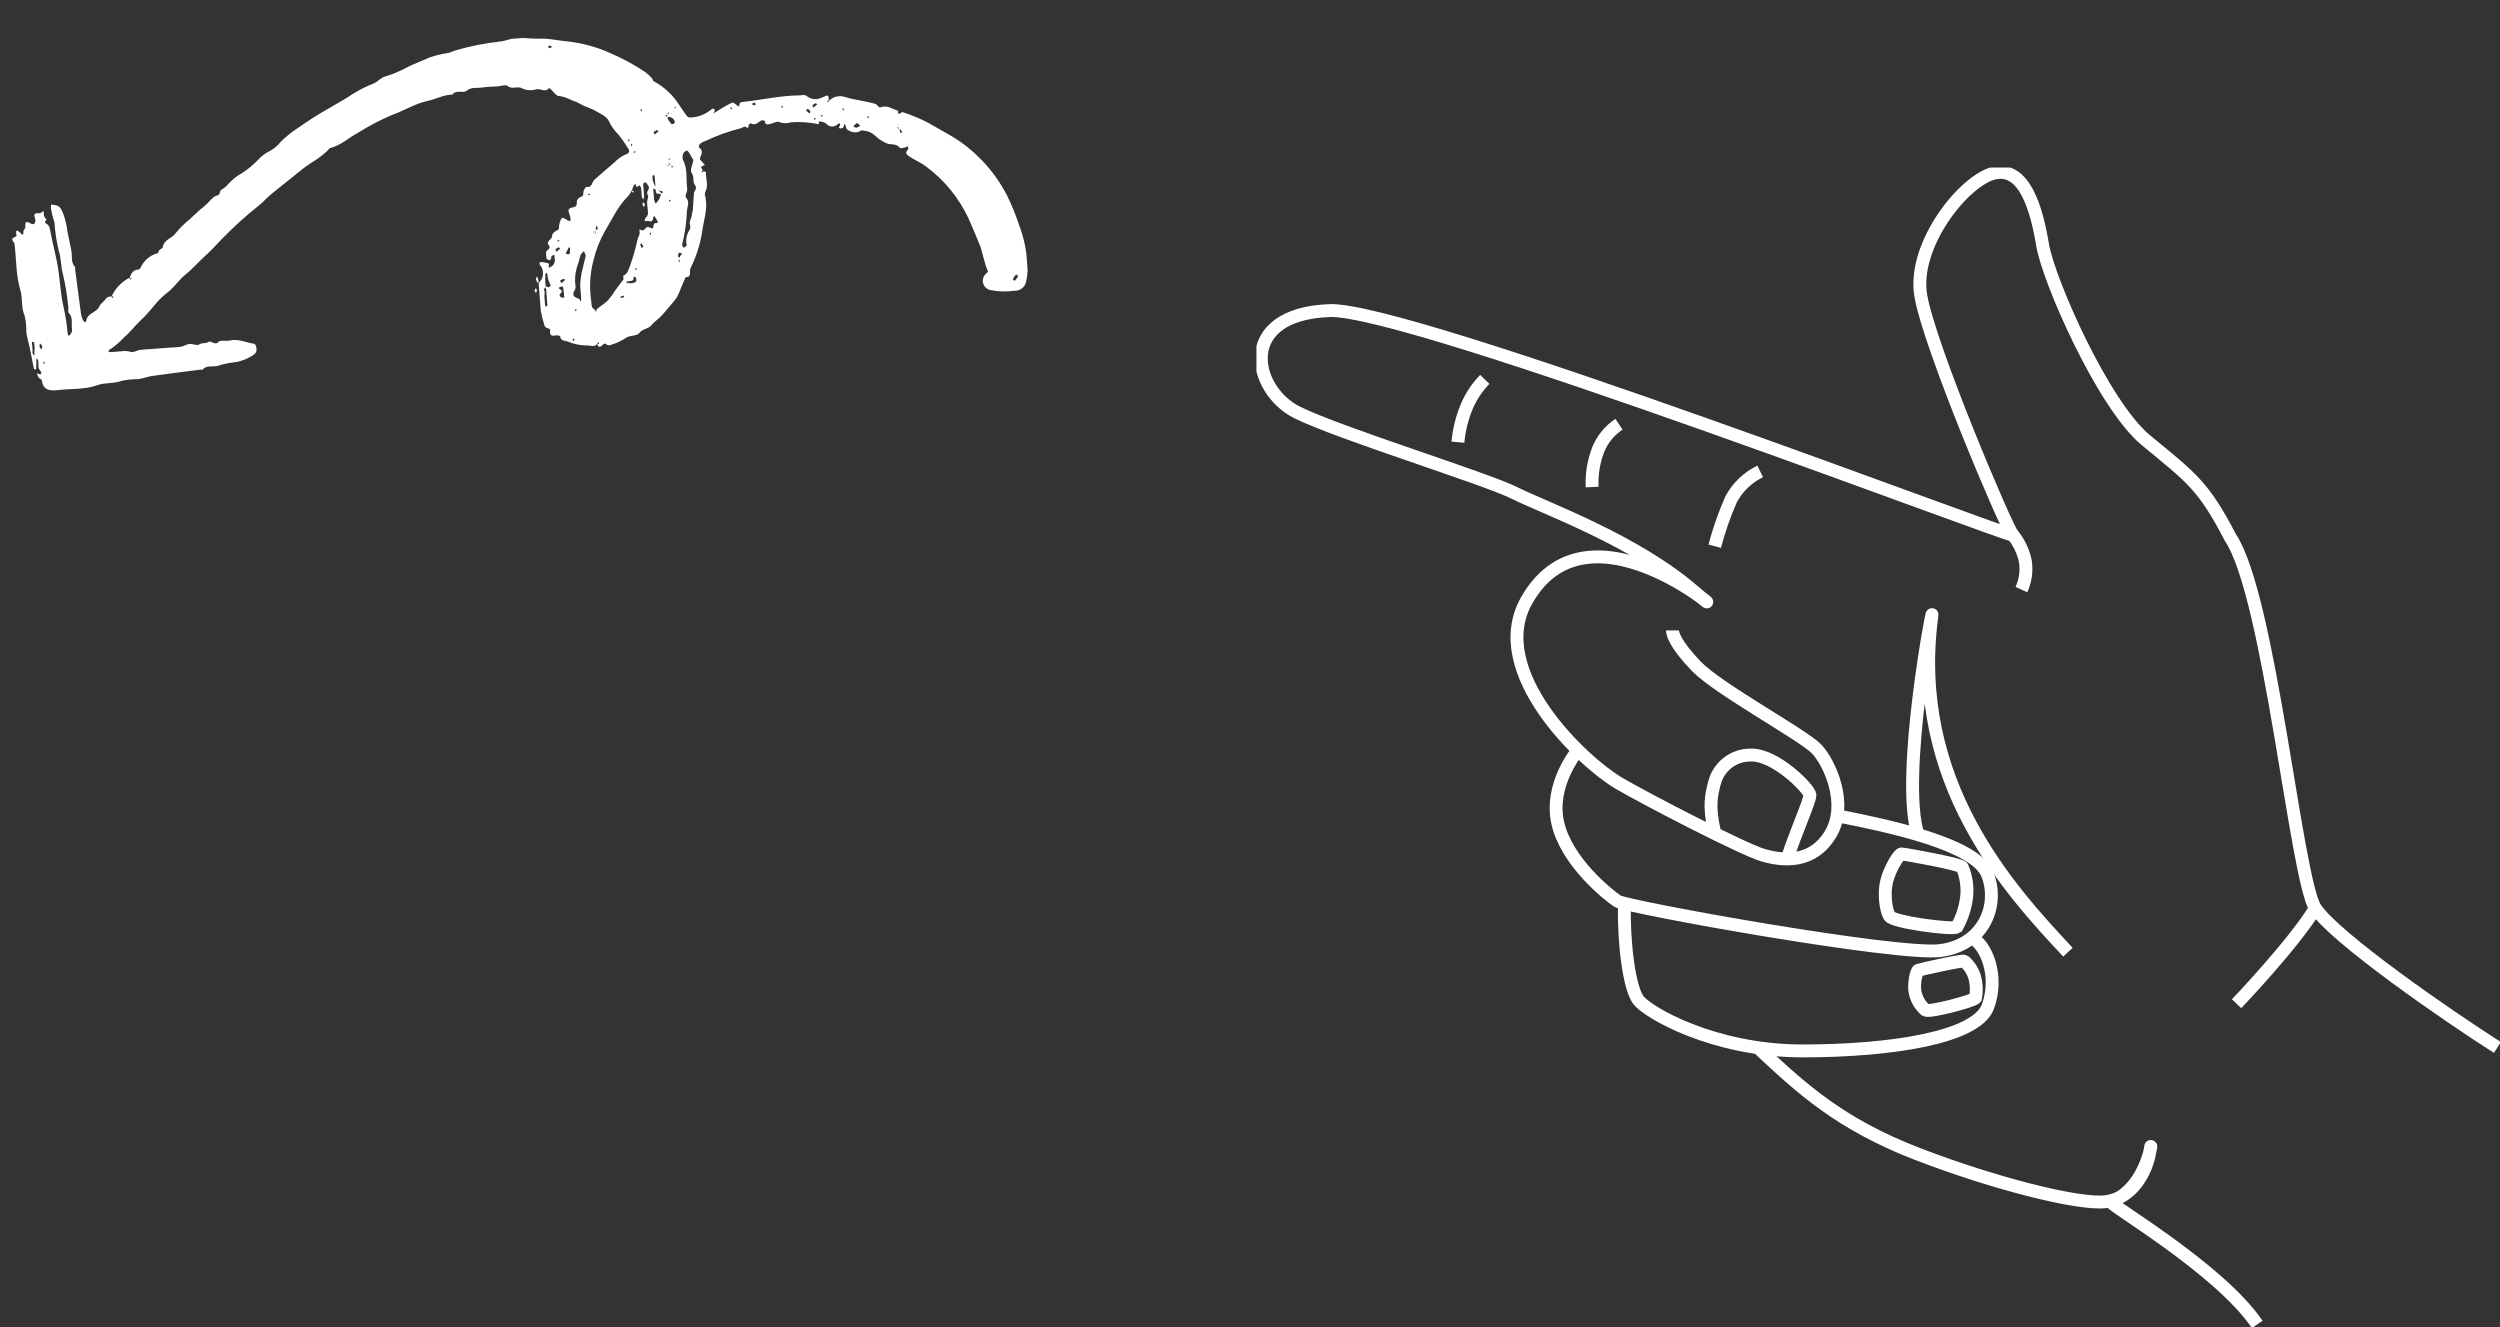
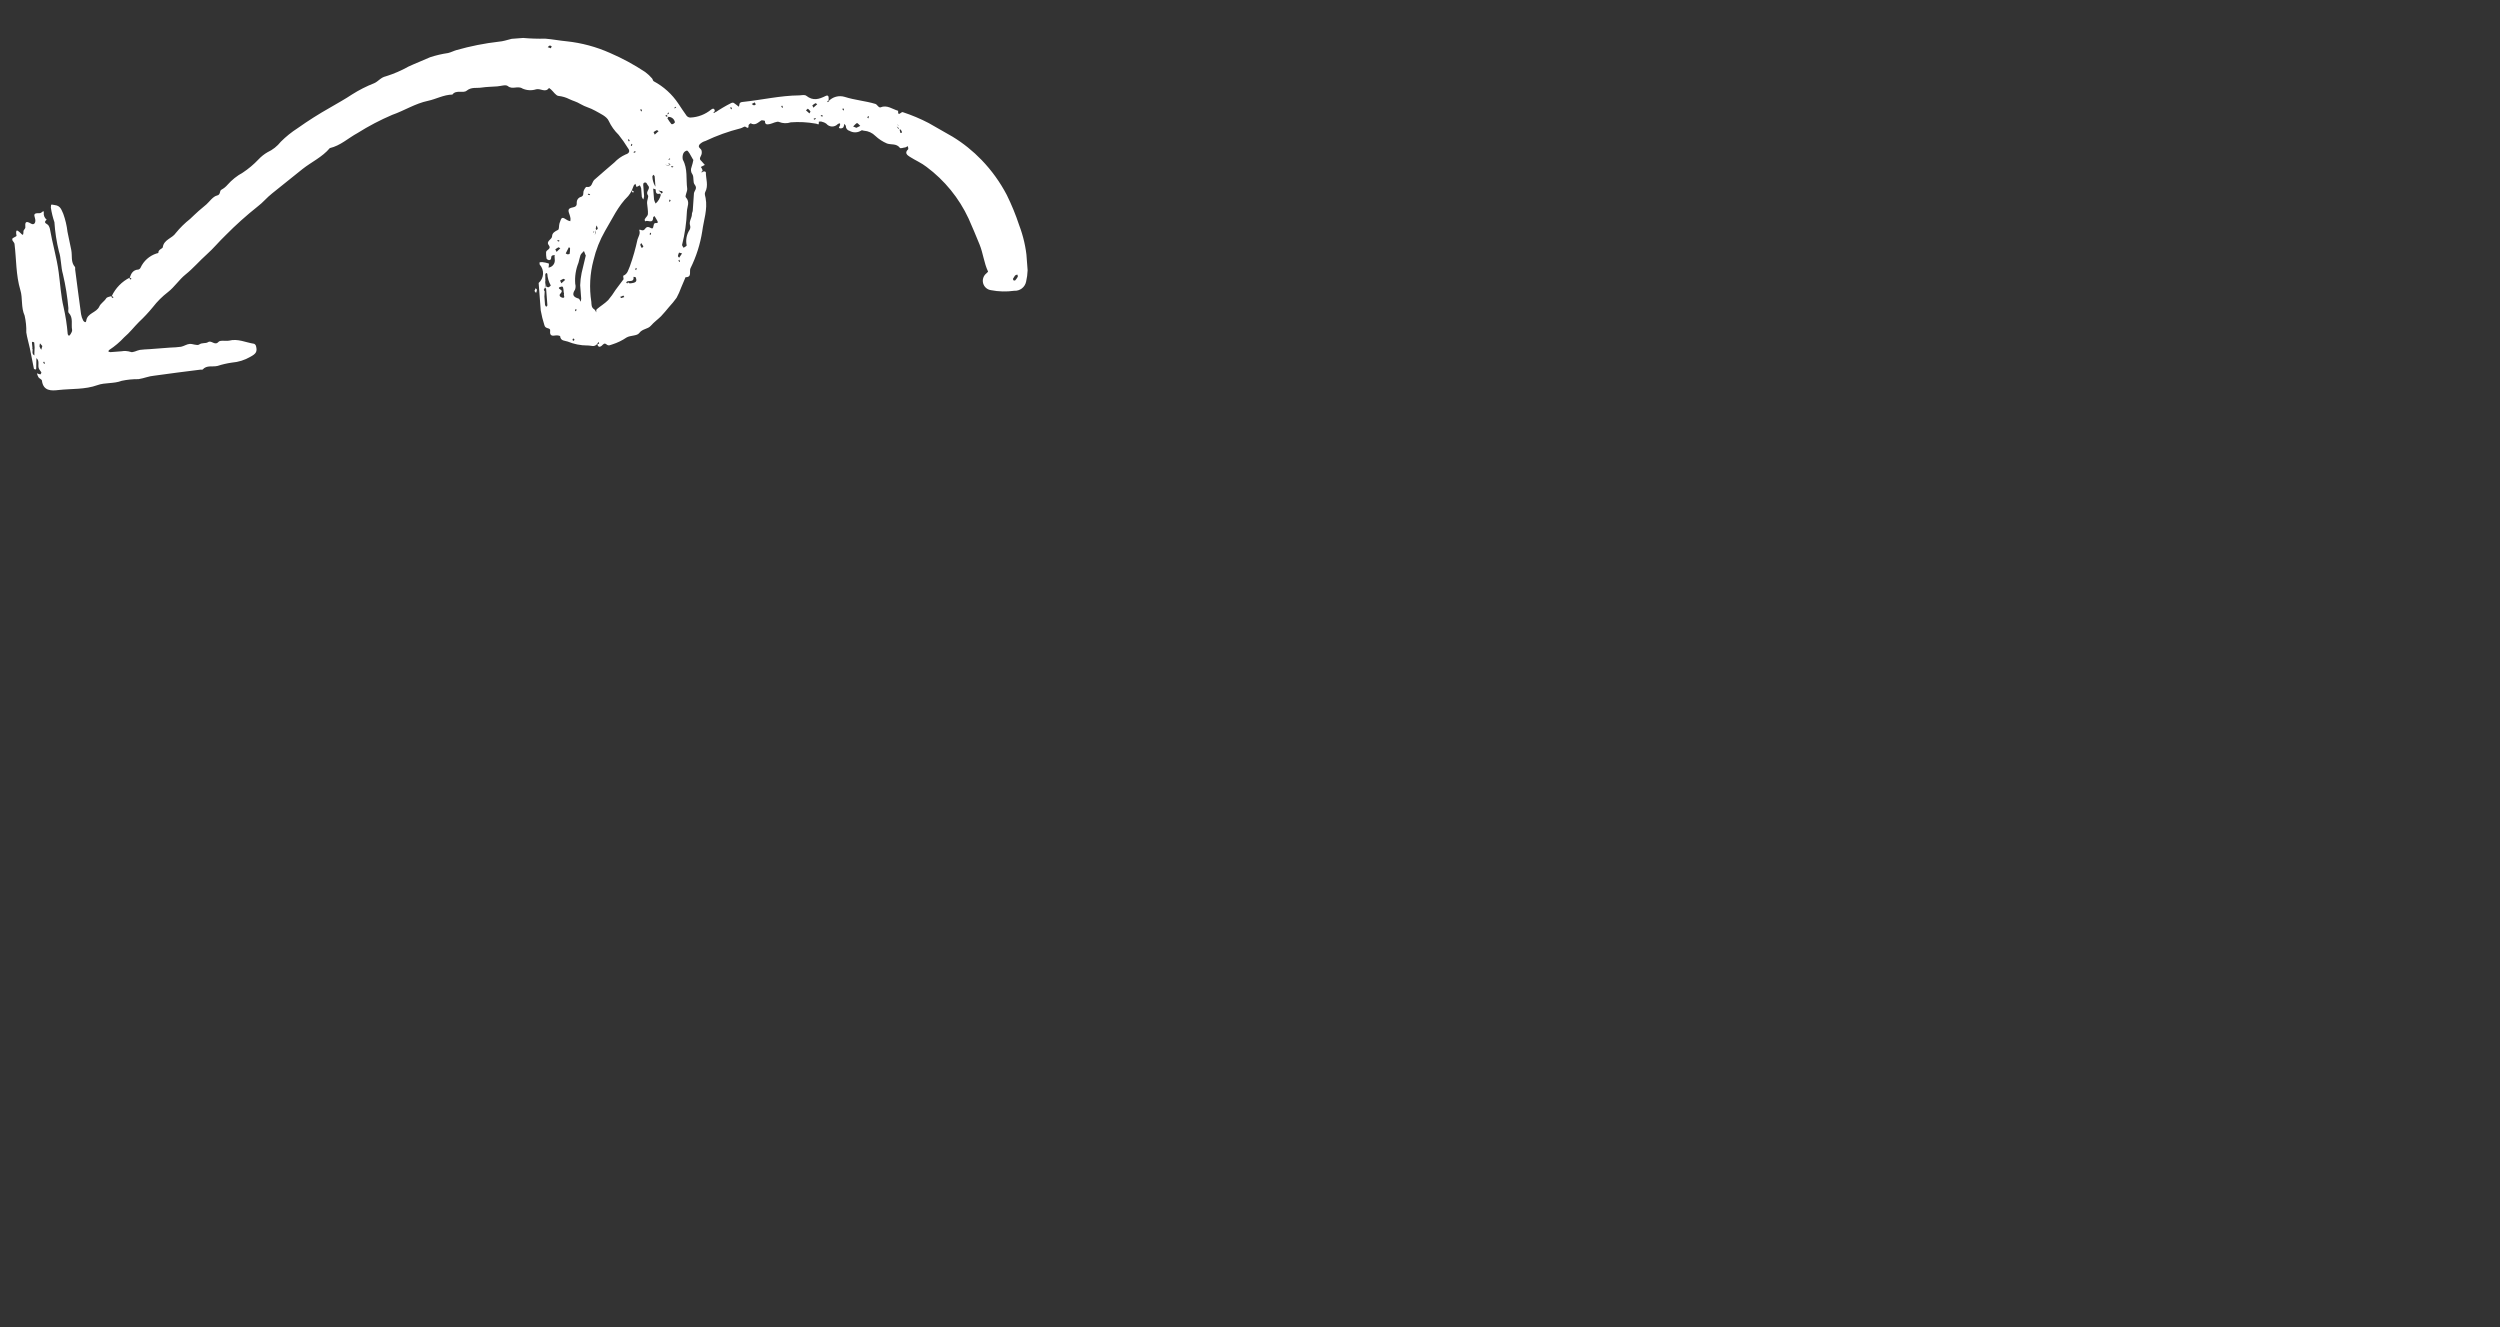
<svg xmlns="http://www.w3.org/2000/svg" width="388" height="206" viewBox="0 0 388 206" fill="none">
  <rect x="0" y="0" width="388" height="206" fill="#333333" stroke="none" />
  <g clip-path="url(#clip0_668_1838)">
    <path d="M128.587 15.711C128.9 15.373 129.303 15.13 129.748 15.011C130.193 14.892 130.663 14.901 131.103 15.038C132.676 15.54 134.31 15.657 135.87 16.13C136.044 16.176 136.162 16.408 136.322 16.536C136.482 16.665 136.565 16.698 136.643 16.662C137.683 16.232 138.489 16.943 139.391 17.195C139.327 18.203 139.862 17.32 140.099 17.402C141.49 17.858 142.841 18.425 144.139 19.101C145.386 19.798 146.612 20.497 147.841 21.216C149.492 22.224 151.006 23.44 152.348 24.834C153.9 26.446 155.214 28.271 156.251 30.253C157 31.769 157.642 33.336 158.172 34.941C158.815 36.628 159.22 38.396 159.374 40.195C159.565 41.365 159.523 42.561 159.251 43.715C159.166 44.132 158.933 44.505 158.596 44.764C158.258 45.024 157.838 45.153 157.413 45.128C156.207 45.298 154.981 45.266 153.785 45.033C153.502 44.991 153.237 44.867 153.023 44.677C152.809 44.486 152.656 44.237 152.581 43.961C152.507 43.684 152.515 43.391 152.605 43.119C152.694 42.847 152.861 42.607 153.086 42.429C153.178 42.322 153.368 42.187 153.344 42.138C152.711 40.803 152.588 39.318 152.021 37.927C151.454 36.536 150.914 35.243 150.321 33.914C148.847 30.746 146.607 27.994 143.805 25.905C143.015 25.284 142.062 24.885 141.208 24.338C140.797 24.078 140.341 23.742 140.939 23.175C141.015 23.109 140.915 22.856 140.902 22.686C140.78 22.762 140.65 22.826 140.515 22.876C140.216 22.899 139.75 23.095 139.658 22.942C139.122 22.23 138.311 22.503 137.661 22.271C136.995 21.988 136.384 21.59 135.857 21.095C135.385 20.62 134.758 20.333 134.09 20.287C133.911 20.3 133.825 20.096 133.542 20.328C133.281 20.471 132.988 20.544 132.691 20.54C132.394 20.536 132.103 20.456 131.845 20.307C131.681 20.269 131.535 20.176 131.432 20.044C131.329 19.911 131.274 19.746 131.278 19.578C131.269 19.448 131.109 19.33 131.03 19.216C131.018 19.391 130.977 19.564 130.909 19.726C130.73 20.021 130.133 19.946 130.211 19.779C130.432 19.392 130.546 18.912 130.002 19.274C129.887 19.393 129.749 19.488 129.595 19.549C129.442 19.612 129.277 19.64 129.111 19.634C128.946 19.628 128.784 19.586 128.636 19.513C128.487 19.439 128.356 19.335 128.252 19.207C128.017 19.037 127.748 18.921 127.463 18.865C127.333 18.845 127.2 18.855 127.075 18.895C127.126 19.573 126.938 19.206 126.544 19.176C125.285 18.955 124.004 18.891 122.729 18.985C122.139 19.184 121.497 19.165 120.92 18.932C120.586 18.767 119.934 19.158 119.48 19.252C119.026 19.347 118.706 19.361 118.72 18.759C118.72 18.759 118.257 18.603 118.124 18.704C117.618 19.043 117.185 19.537 116.492 19.129C116.492 19.129 116.176 19.333 116.175 19.444C116.213 19.942 116.039 19.905 115.67 19.663C115.533 19.583 115.193 19.86 114.927 19.92C113.054 20.391 111.233 21.047 109.49 21.878C109.144 21.97 108.829 22.154 108.578 22.409C108.222 22.877 108.755 23.017 108.868 23.32C108.912 23.463 108.927 23.613 108.912 23.762C108.898 23.912 108.854 24.056 108.783 24.189C108.616 24.492 108.522 24.71 108.843 24.976C109.037 25.174 109.22 25.38 109.392 25.596L108.764 25.915C108.94 26.124 109.047 26.382 109.071 26.654C109.08 26.763 109.075 26.703 109.181 26.645L108.999 26.499C108.943 26.572 108.892 26.65 108.847 26.731C108.847 26.731 108.923 26.805 109.072 26.664C109.222 26.522 109.541 26.628 109.55 26.748C109.536 27.752 109.997 28.8 109.443 29.825C109.32 30.055 109.44 30.437 109.513 30.742C109.838 32.502 109.213 34.175 108.991 35.876C108.68 37.885 108.06 39.833 107.154 41.653C106.948 42.099 107.44 43.035 106.396 43.024C106.166 43.563 105.944 44.061 105.716 44.63C105.52 45.177 105.283 45.709 105.005 46.219C104.641 46.724 104.245 47.207 103.821 47.663C103.415 48.135 103.032 48.635 102.595 49.08C102.157 49.524 101.482 50.007 101.012 50.554C100.542 51.102 99.703 51.005 99.203 51.695C98.877 52.151 97.845 52.029 97.249 52.375C96.57 52.836 95.827 53.197 95.044 53.446C94.681 53.543 94.475 53.74 94.122 53.446C93.768 53.151 93.603 53.485 93.358 53.684C93.112 53.883 92.784 53.919 92.701 53.363L92.707 53.443C92.808 53.415 92.903 53.371 92.988 53.311C92.988 53.311 92.977 53.162 92.901 53.087C92.817 53.165 92.749 53.259 92.701 53.363C92.225 53.951 91.716 53.589 91.166 53.62C90.118 53.619 89.08 53.412 88.111 53.011C87.699 52.861 86.993 52.945 86.935 52.177C86.93 52.117 86.501 52.02 86.284 52.056C85.68 52.163 85.287 52.132 85.386 51.332C85.444 50.776 84.639 51.139 84.487 50.458C84.249 49.717 84.061 48.961 83.924 48.194C83.815 46.769 83.707 45.343 83.598 43.917C83.798 43.743 83.961 43.531 84.078 43.293C84.195 43.055 84.263 42.797 84.279 42.533C84.296 42.268 84.259 42.003 84.172 41.753C84.085 41.503 83.95 41.273 83.773 41.075C83.716 40.989 83.754 40.826 83.745 40.706C83.873 40.682 84.003 40.672 84.134 40.677C84.48 40.711 84.822 40.782 85.153 40.89C85.223 40.885 85.185 41.309 85.132 41.533C85.28 41.513 85.423 41.464 85.552 41.388C85.681 41.312 85.793 41.212 85.883 41.092C85.973 40.972 86.038 40.836 86.075 40.691C86.112 40.545 86.119 40.395 86.097 40.246C86.081 40.161 86.074 40.074 86.077 39.987C86.066 39.848 86.057 39.718 86.097 39.585C85.927 39.597 85.708 39.614 85.616 39.731C85.525 39.849 85.562 40.077 85.494 40.232C85.46 40.279 85.414 40.317 85.362 40.342C85.31 40.367 85.252 40.378 85.194 40.375C85.051 40.336 84.842 40.232 84.823 40.113C84.764 39.804 84.74 39.49 84.752 39.175C84.719 38.747 85.657 38.685 85.168 38.051C84.678 37.416 85.673 37.18 85.684 36.668C85.695 36.155 86.118 35.912 86.611 35.674C86.805 35.579 86.722 35.014 86.835 34.654C87.177 33.625 87.187 33.625 88.103 34.197C88.232 34.263 88.371 34.306 88.514 34.326C88.535 34.209 88.546 34.091 88.548 33.972C88.53 33.791 88.493 33.612 88.437 33.439C88.112 32.592 88.123 32.35 88.883 32.192C89.476 32.066 89.53 31.862 89.512 31.352C89.522 31.201 89.57 31.055 89.652 30.928C89.733 30.801 89.845 30.697 89.978 30.624C90.42 30.5 90.539 30.351 90.543 29.879C90.52 29.58 90.896 28.99 91.018 29.011C91.922 29.162 91.836 28.297 92.229 27.916C93.273 27.014 94.296 26.093 95.352 25.211C95.838 24.696 96.42 24.28 97.064 23.987C97.898 23.743 97.668 23.219 97.437 22.956C97.005 22.247 96.528 21.567 96.008 20.919C95.373 20.304 94.856 19.579 94.482 18.778C94.176 18.059 93.14 17.627 92.354 17.175C91.567 16.724 90.825 16.59 90.131 16.171C89.438 15.752 88.94 15.67 88.377 15.392C87.848 15.122 87.274 14.952 86.684 14.889C86.27 14.85 85.901 14.226 85.504 13.876C85.409 13.794 85.309 13.718 85.206 13.648C84.654 14.442 83.915 13.685 83.216 13.859C82.521 14.081 81.769 14.042 81.101 13.749C80.341 13.245 79.534 13.969 78.805 13.352C78.484 13.096 77.722 13.365 77.164 13.407C76.346 13.469 75.524 13.472 74.721 13.593C73.918 13.714 73.177 13.47 72.421 14.079C71.863 14.523 70.802 13.881 70.21 14.678C68.858 14.701 67.677 15.383 66.423 15.649C64.449 16.06 62.748 17.172 60.873 17.826C59.003 18.624 57.201 19.57 55.481 20.654C54.056 21.424 52.832 22.61 51.186 22.986C50.019 24.379 48.341 25.138 46.96 26.226C45.37 27.471 43.824 28.772 42.234 30.016C41.429 30.639 40.808 31.438 39.982 32.053C38.245 33.432 36.593 34.914 35.035 36.491C34.015 37.461 33.117 38.573 32.065 39.505C31.012 40.438 29.963 41.671 28.781 42.613C27.789 43.411 27.092 44.537 26.06 45.338C25.186 46.009 24.403 46.79 23.73 47.661C23.062 48.479 22.34 49.251 21.569 49.972C20.795 50.743 20.121 51.637 19.282 52.342C18.593 53.089 17.815 53.748 16.964 54.304C16.895 54.309 16.856 54.462 16.812 54.546C16.913 54.605 17.025 54.641 17.141 54.651C17.7 54.609 18.268 54.566 18.826 54.523C19.307 54.436 19.802 54.467 20.267 54.614C20.621 54.778 21.252 54.379 21.708 54.304C22.164 54.229 22.705 54.228 23.214 54.189L26.404 53.946C26.971 53.933 27.537 53.89 28.099 53.817C28.554 53.723 28.972 53.42 29.42 53.376C29.868 53.332 30.597 53.687 30.901 53.474C31.377 53.137 31.895 53.348 32.278 53.108C32.841 52.734 33.327 53.72 33.918 53.053C34.196 52.752 35.015 52.97 35.549 52.869C36.926 52.514 38.149 53.163 39.437 53.355C39.51 53.39 39.575 53.44 39.626 53.502C39.678 53.563 39.715 53.636 39.735 53.714C39.962 54.589 39.726 54.908 38.859 55.375C37.982 55.887 37.001 56.194 35.989 56.276C35.22 56.387 34.462 56.562 33.722 56.799C32.973 56.977 32.095 56.632 31.457 57.343C31.401 57.407 31.217 57.361 31.088 57.371C28.714 57.672 26.329 57.964 23.948 58.305C23.12 58.368 22.325 58.72 21.502 58.843C20.626 58.833 19.751 58.92 18.894 59.101C17.646 59.577 16.295 59.349 15.134 59.769C13.182 60.479 11.103 60.306 9.094 60.529C7.971 60.665 6.711 60.711 6.506 59.071C6.492 58.882 6.121 58.76 5.976 58.56C5.866 58.364 5.782 58.155 5.728 57.937C5.902 58.013 6.085 58.069 6.272 58.106C6.272 58.106 6.446 57.882 6.42 57.814C6.324 57.601 6.141 57.434 6.044 57.221C5.805 56.708 6.214 56.025 5.648 55.576C5.639 56.119 5.641 56.67 5.622 57.213C5.626 57.263 5.543 57.359 5.523 57.351C5.502 57.343 5.277 57.289 5.263 57.23C5.042 56.174 4.85 55.105 4.629 54.039C4.456 53.22 4.204 52.417 4.081 51.594C4.106 50.717 4.019 49.841 3.823 48.986C3.232 47.677 3.547 46.289 3.16 45.025C2.46 42.681 2.547 40.258 2.255 37.873C2.234 37.604 1.843 37.343 1.887 37.119C1.93 36.895 2.335 36.824 2.542 36.637C2.602 36.633 2.524 36.408 2.515 36.279C2.461 35.581 2.683 35.724 3.059 36.047C3.434 36.369 3.628 36.806 3.64 35.912C3.624 35.703 3.949 35.487 3.933 35.288C3.877 34.54 3.94 34.184 4.822 34.709C5.296 35.004 5.63 34.517 5.431 33.88C5.232 33.243 5.258 33.061 6.143 33.084C6.233 33.082 6.322 33.054 6.397 33.004C6.756 32.716 6.786 32.714 6.796 32.974C6.766 33.183 6.792 33.397 6.87 33.593C6.948 33.79 7.077 33.962 7.242 34.093C6.582 34.645 7.39 34.714 7.532 35.004C7.629 35.153 7.699 35.317 7.74 35.49C8.122 37.747 8.801 39.942 9.106 42.245C9.354 44.052 9.446 45.92 9.872 47.693C10.182 49.057 10.395 50.442 10.508 51.837C10.517 51.946 10.643 52.027 10.701 52.133C10.784 52.036 10.899 51.967 10.952 51.863C11.004 51.759 11.238 51.41 11.193 51.213C11.016 50.334 11.412 49.341 10.67 48.555C10.529 48.415 10.633 48.076 10.614 47.827C10.46 46.062 10.179 44.31 9.774 42.586C9.422 41.379 9.517 40.128 9.141 39.004C8.776 37.52 8.544 36.007 8.445 34.483C8.194 33.746 8.009 32.988 7.892 32.219C7.899 31.526 8.01 31.788 8.514 31.83C9.464 31.919 9.587 32.752 9.821 33.185C10.146 34.086 10.365 35.022 10.474 35.974C10.666 36.912 10.878 37.848 11.06 38.797C11.243 39.746 10.951 40.661 11.632 41.431C11.698 41.507 11.651 41.681 11.661 41.81C11.967 44.124 12.254 46.439 12.581 48.761C12.638 49.102 12.747 49.431 12.906 49.739C12.976 49.864 13.315 50.229 13.382 49.793C13.548 48.556 14.973 48.558 15.418 47.562C15.614 47.105 16.181 46.782 16.485 46.297C16.6 46.098 16.998 46.057 17.351 45.94L17.271 45.947C17.299 46.047 17.343 46.142 17.403 46.227C17.403 46.227 17.552 46.216 17.627 46.15C17.552 46.06 17.458 45.988 17.351 45.94C17.937 44.703 18.919 43.696 20.142 43.08L20.062 43.086C20.094 43.185 20.138 43.279 20.194 43.367C20.194 43.367 20.343 43.356 20.418 43.29C20.346 43.197 20.251 43.125 20.142 43.08C20.345 42.463 20.642 41.879 21.461 41.837C21.54 41.818 21.613 41.781 21.675 41.729C21.737 41.677 21.786 41.612 21.819 41.538C22.054 41.023 22.393 40.563 22.815 40.185C23.237 39.808 23.732 39.522 24.27 39.346C24.37 39.339 24.576 39.273 24.582 39.222C24.544 38.734 25.225 38.581 25.26 38.388C25.427 37.152 26.72 37.014 27.287 36.158C27.942 35.355 28.684 34.626 29.498 33.984C29.939 33.579 30.367 33.146 30.818 32.75C31.27 32.355 31.639 32.066 32.043 31.714C32.448 31.363 33.053 30.484 33.674 30.347C34.296 30.209 34.011 29.639 34.368 29.441C34.727 29.248 35.048 28.989 35.312 28.677C35.986 27.917 36.785 27.28 37.676 26.793C38.565 26.204 39.384 25.515 40.117 24.741C40.524 24.306 40.992 23.932 41.507 23.633C42.32 23.255 43.032 22.692 43.589 21.99C44.384 21.197 45.261 20.492 46.206 19.885C47.821 18.739 49.495 17.678 51.22 16.706C52.371 16.026 53.556 15.384 54.653 14.649C55.735 13.964 56.88 13.383 58.072 12.915C58.722 12.634 59.086 12.015 59.886 11.844C61.104 11.465 62.279 10.959 63.391 10.334C64.495 9.818 65.636 9.39 66.751 8.884C67.659 8.585 68.593 8.367 69.539 8.231C69.993 8.126 70.416 7.893 70.858 7.769C73.009 7.158 75.206 6.722 77.428 6.467C78.684 6.371 79.924 5.655 81.185 5.89C82.328 5.99 83.476 6.026 84.623 6C85.733 6.086 86.853 6.311 87.944 6.409C90.271 6.657 92.544 7.269 94.681 8.223C96.578 9.04 98.399 10.026 100.12 11.168C100.517 11.46 100.879 11.796 101.199 12.169C101.309 12.291 101.328 12.541 101.454 12.611C102.997 13.433 104.311 14.625 105.278 16.081C105.697 16.711 106.117 17.351 106.577 17.988C106.648 18.066 106.735 18.129 106.831 18.174C106.928 18.218 107.032 18.242 107.138 18.246C108.327 18.197 109.467 17.757 110.382 16.996C110.638 16.796 110.966 16.761 110.946 17.425C110.955 17.535 110.946 17.425 111.046 17.417L110.874 17.26C110.816 17.336 110.765 17.417 110.722 17.502C110.722 17.502 110.797 17.567 110.951 17.485C111.766 16.931 112.615 16.431 113.495 15.987C113.55 15.955 113.612 15.936 113.676 15.931C113.74 15.927 113.804 15.936 113.864 15.959C114.138 16.139 114.396 16.36 114.662 16.56C114.822 16.297 114.61 15.882 115.237 15.825C118.223 15.517 121.089 14.828 124.065 14.802C124.424 14.774 124.908 14.677 125.133 14.861C126.2 15.702 127.1 15.403 128.144 14.892C128.705 14.619 128.622 15.247 128.581 15.762C128.589 15.871 128.585 15.812 128.691 15.753L128.509 15.607C128.452 15.68 128.401 15.758 128.356 15.839C128.356 15.839 128.48 15.88 128.587 15.711ZM103.535 17.818L103.236 17.971C103.38 18.075 103.542 18.151 103.714 18.196C103.714 18.196 103.565 18.348 103.587 18.376C103.766 18.676 103.965 18.962 104.184 19.233C104.189 19.303 104.429 19.285 104.523 19.207C104.618 19.13 104.742 19.05 104.745 18.96C104.721 18.829 104.672 18.704 104.599 18.592C104.526 18.48 104.432 18.384 104.322 18.309C104.211 18.235 104.087 18.183 103.957 18.157C103.826 18.13 103.691 18.131 103.561 18.157L103.532 17.779C103.629 17.751 103.721 17.707 103.803 17.648C103.803 17.648 103.791 17.498 103.725 17.423C103.624 17.54 103.571 17.691 103.577 17.845L103.535 17.818ZM139.165 19.63L139.424 20.001C139.479 19.937 139.594 19.858 139.581 19.819C139.507 19.636 139.423 19.459 139.33 19.286C139.337 19.386 139.234 19.484 139.861 19.817C139.707 20.03 139.613 20.107 139.627 20.166C139.651 20.327 139.69 20.485 139.743 20.639C139.833 20.632 139.983 20.62 139.978 20.561C139.975 20.39 139.959 20.181 139.207 19.656L139.165 19.63ZM104.306 25.703L104.136 25.716C104.166 25.812 104.21 25.903 104.267 25.986C104.267 25.986 104.417 25.975 104.492 25.909C104.567 25.843 104.361 25.769 103.211 25.555C103.398 25.629 103.59 25.688 103.786 25.732C103.903 25.738 104.021 25.729 104.135 25.706C104.036 25.583 103.961 25.398 103.839 25.367C103.716 25.336 103.576 25.477 104.348 25.73L104.306 25.703ZM92.261 36.648C92.358 36.34 92.419 36.215 92.448 36.072C92.45 35.956 92.441 35.839 92.422 35.724C92.309 35.822 92.114 35.897 92.083 36.02C92.052 36.143 92.167 36.325 92.326 35.39L92.601 35.71C92.654 35.615 92.777 35.516 92.771 35.436C92.729 35.28 92.667 35.13 92.587 34.989C92.553 35.082 92.472 35.198 92.3 36.625L92.261 36.648ZM97.189 43.675L96.781 43.325C96.767 43.145 96.692 42.81 96.74 42.786C97.422 42.524 97.503 41.866 97.761 41.314C98.248 39.951 98.644 38.557 98.948 37.142C99.094 36.69 99.404 36.285 99.225 35.767C99.213 35.608 99.213 35.608 99.624 35.737C99.691 35.753 99.761 35.753 99.828 35.735C99.895 35.718 99.956 35.684 100.007 35.638C100.275 35.336 100.393 35.047 100.991 35.382C101.588 35.718 101.252 34.73 101.685 34.617C101.844 34.605 102.243 34.705 102.02 34.281C101.89 34.02 101.721 33.782 101.572 33.533C101.497 33.609 101.362 33.679 101.368 33.749C101.36 34.833 100.479 34.057 100.111 34.366C100.101 34.236 100.009 34.083 100.083 33.997C100.223 33.736 100.537 33.501 100.557 33.239C100.595 32.684 100.472 32.122 100.429 31.564C100.387 31.005 100.732 30.538 100.542 30.282C100.137 29.701 101.039 29.301 100.591 28.814C100.449 28.664 100.365 28.349 100.223 28.33C99.748 28.276 99.816 28.652 99.85 28.96C99.888 29.459 99.926 29.957 99.964 30.456C99.946 30.628 99.905 30.796 99.841 30.957C99.739 30.834 99.66 30.694 99.609 30.543C99.577 30.114 99.543 29.666 99.51 29.237C99.465 29.069 99.395 28.909 99.303 28.761L98.791 29.021L98.613 28.523C98.53 28.619 98.405 28.689 98.354 28.803C98.302 28.918 98.144 29.341 98.034 29.61C97.887 29.899 97.71 30.172 97.504 30.422C95.907 31.968 95.027 33.981 93.905 35.841C93.092 37.257 92.489 38.782 92.114 40.37C91.55 42.485 91.435 44.693 91.775 46.855C91.807 47.273 91.761 47.728 92.223 48.004C92.37 48.093 92.438 48.319 92.54 48.481C92.527 48.312 92.508 48.062 92.642 47.972C93.207 47.488 93.87 47.106 94.391 46.575C94.814 46.074 95.199 45.542 95.543 44.983C95.952 44.421 96.381 43.867 96.8 43.303C97.091 43.553 97.4 43.781 97.724 43.985C98.721 43.909 98.925 43.693 98.655 43.041C98.651 42.982 98.44 42.988 98.319 42.967C98.43 43.771 97.813 43.567 97.368 43.651C97.298 43.656 97.246 43.77 97.202 43.844C97.157 43.918 97.28 43.949 97.331 43.955C97.381 43.961 97.714 43.986 97.227 43.652L97.189 43.675ZM84.702 43.532C84.705 43.836 84.728 44.139 84.771 44.439C84.776 44.509 85.024 44.6 85.123 44.583C85.267 44.526 85.392 44.43 85.483 44.305C85.164 43.751 84.979 43.129 84.944 42.49C84.944 42.49 84.858 42.417 84.804 42.371C84.751 42.325 84.626 42.535 84.622 42.615C84.646 42.924 84.669 43.224 84.492 46.035C84.524 46.464 84.557 46.893 84.589 47.321C84.629 47.43 84.688 47.531 84.763 47.619C84.836 47.533 84.96 47.454 84.955 47.384C84.89 46.526 84.825 45.669 84.759 44.811C84.754 44.741 84.64 44.69 84.575 44.635C84.513 44.74 84.41 44.838 84.408 44.938C84.484 45.283 84.522 45.642 84.74 43.509L84.702 43.532ZM101.38 29.295C101.422 29.854 101.465 30.422 101.508 30.98C101.564 31.194 101.647 31.4 101.755 31.593C102.162 31.231 102.445 30.75 102.563 30.218C102.563 30.218 102.43 30.048 102.381 30.061C101.809 30.195 101.782 29.836 101.761 29.427C101.709 28.748 101.657 28.061 101.604 27.372C101.598 27.283 101.471 27.202 101.394 27.118C101.342 27.222 101.24 27.33 101.248 27.43C101.269 27.908 101.398 28.376 101.624 28.798C101.851 29.22 102.169 29.585 102.557 29.867L102.569 30.037C102.67 30.009 102.765 29.965 102.85 29.905C102.85 29.905 102.839 29.756 102.773 29.68C102.707 29.605 102.671 29.788 101.418 29.272L101.38 29.295ZM107.587 24.811C107.402 24.484 107.214 24.127 107.008 23.792C106.895 23.62 106.703 23.344 106.605 23.371C106.491 23.398 106.384 23.448 106.29 23.519C106.197 23.59 106.12 23.68 106.065 23.784C105.923 24.101 105.893 24.457 105.981 24.793C106.762 26.218 106.448 27.766 106.656 29.305C106.689 29.743 106.26 30.428 106.445 30.625C107.124 31.375 106.643 32.044 106.61 32.788C106.543 34.554 106.289 36.308 105.855 38.021C105.863 38.13 106.007 38.31 106.088 38.454C106.26 38.331 106.58 38.196 106.572 38.086C106.482 37.673 106.476 37.245 106.555 36.829C106.633 36.413 106.795 36.017 107.029 35.665C107.087 35.561 107.122 35.446 107.134 35.328C107.145 35.21 107.133 35.091 107.097 34.977C106.898 34.331 107.391 33.832 107.386 33.231C107.372 33.051 107.509 32.87 107.515 32.689C107.521 32.508 107.674 30.16 107.701 29.997C107.768 29.561 108.295 29.24 107.809 28.645C107.51 28.277 107.724 27.529 107.48 27.086C107.352 26.922 107.271 26.726 107.245 26.52C107.218 26.314 107.248 26.105 107.33 25.914C107.455 25.536 107.553 25.15 107.623 24.758L107.587 24.811ZM90.895 39.641C90.795 39.388 90.719 39.173 90.632 38.959C90.448 39.173 90.191 39.353 90.089 39.602C89.988 39.85 89.898 40.388 89.778 40.779C89.358 41.817 89.186 42.94 89.275 44.056C89.359 44.351 89.348 44.664 89.243 44.951C88.722 45.743 88.99 46.114 89.81 46.342C89.944 46.382 90.015 46.668 90.118 46.83C90.164 46.665 90.192 46.494 90.2 46.323C90.147 45.635 90.095 44.947 90.043 44.269C90.064 43.626 90.139 42.986 90.269 42.356C90.496 41.386 90.728 40.486 90.931 39.588L90.895 39.641ZM87.497 45.465C87.427 44.548 87.416 44.408 87.062 44.495C86.129 44.757 87.532 45.001 87.124 45.313C87.124 45.313 87.133 45.433 87.076 45.467C86.566 45.877 87.058 46.161 87.282 46.204C87.801 46.295 87.445 45.84 87.53 45.633C87.546 45.561 87.547 45.486 87.533 45.412L87.497 45.465ZM5.001 54.061C5.211 54.316 4.793 54.879 5.346 55.168C5.314 54.749 5.373 54.334 5.371 53.913C5.367 53.666 5.349 53.419 5.315 53.175C5.31 53.115 5.157 53.076 5.065 53.053C4.973 53.03 4.951 53.142 4.955 53.192C4.99 53.39 5.009 53.639 5.037 54.008L5.001 54.061ZM157.211 43.268C157.223 43.428 157.29 43.513 157.321 43.52C157.351 43.528 157.535 43.564 157.57 43.502C157.723 43.329 157.856 43.141 157.968 42.94C157.962 42.86 157.952 42.72 157.894 42.614C157.764 42.637 157.641 42.687 157.534 42.762C157.425 42.905 157.33 43.056 157.247 43.215L157.211 43.268ZM88.264 38.417C88.107 38.72 87.939 39.023 87.802 39.325C87.885 39.398 87.985 39.45 88.094 39.473C88.194 39.465 88.403 39.449 88.408 39.389C88.455 39.102 88.477 38.812 88.473 38.521C88.473 38.521 88.352 38.38 88.3 38.364L88.264 38.417ZM132.913 19.835L133.512 19.538C133.339 19.381 133.115 19.067 132.988 19.107C132.86 19.147 132.592 19.448 132.406 19.633L132.913 19.835ZM6.569 53.701L6.206 53.287C6.154 53.448 6.13 53.616 6.134 53.784C6.197 53.964 6.287 54.133 6.402 54.285L6.569 53.701ZM86.918 43.524L87.122 43.969L87.723 43.432C87.619 43.38 87.509 43.258 87.42 43.275C87.26 43.344 87.105 43.427 86.958 43.521L86.918 43.524ZM105.383 39.2C105.307 39.371 105.25 39.55 105.213 39.734C105.219 39.814 105.337 39.915 105.404 40.001L105.855 39.334L105.383 39.2ZM86.166 38.657L86.38 39.092L86.96 38.536C86.855 38.484 86.736 38.373 86.657 38.389C86.499 38.473 86.349 38.572 86.209 38.684L86.166 38.657ZM101.408 20.447L101.613 20.893L102.214 20.356C102.119 20.303 102 20.182 101.922 20.208C101.755 20.285 101.597 20.381 101.452 20.494L101.408 20.447ZM125.622 17.602C125.684 17.486 125.803 17.347 125.78 17.299C125.675 17.13 125.538 16.983 125.376 16.868C125.376 16.868 125.178 17.034 125.084 17.121L125.622 17.602ZM126.032 16.267C126.151 16.508 126.189 16.616 126.236 16.712L126.837 16.175C126.743 16.122 126.624 16.001 126.545 16.027C126.378 16.118 126.222 16.228 126.079 16.353L126.032 16.267ZM96.201 45.986C96.302 46.119 96.363 46.265 96.413 46.261C96.577 46.223 96.737 46.17 96.892 46.104C96.837 46.028 96.785 45.882 96.735 45.875C96.581 45.927 96.431 45.992 96.288 46.07L96.201 45.986ZM99.775 38.122L99.524 37.72C99.471 37.815 99.359 37.933 99.376 38.012C99.425 38.172 99.493 38.325 99.581 38.468C99.73 38.457 99.782 38.352 99.862 38.206L99.775 38.122ZM117.138 15.89L116.665 16.137C116.781 16.209 116.88 16.321 117.002 16.342C117.124 16.363 117.206 16.256 117.302 16.209L117.138 15.89ZM85.51 7.497C85.505 7.437 85.575 7.301 85.624 7.157C85.524 7.165 85.394 7.034 85.307 7.071C85.19 7.135 85.088 7.221 85.005 7.324L85.51 7.497ZM89.096 52.635L88.945 52.506C88.906 52.589 88.872 52.676 88.845 52.764C88.845 52.764 88.931 52.848 88.974 52.885C89.017 52.922 89.129 52.813 89.172 52.719L89.096 52.635ZM6.703 56.258L6.861 56.487C6.861 56.487 6.974 56.388 6.971 56.358C6.933 56.27 6.886 56.187 6.832 56.108L6.703 56.258ZM89.239 48.191L89.389 48.32C89.428 48.234 89.458 48.144 89.479 48.052C89.479 48.052 89.403 47.978 89.36 47.941L89.239 48.191ZM98.582 41.813L98.721 41.933C98.765 41.852 98.799 41.765 98.822 41.675C98.822 41.675 98.736 41.601 98.693 41.564L98.582 41.813ZM105.435 40.67C105.435 40.67 105.548 40.571 105.535 40.542C105.5 40.455 105.457 40.37 105.406 40.291C105.41 40.341 105.284 40.401 105.296 40.43C105.341 40.554 105.415 40.665 105.511 40.755L105.435 40.67ZM100.813 36.348L100.954 36.478C100.995 36.392 101.029 36.302 101.054 36.21C101.054 36.21 100.968 36.136 100.925 36.099L100.813 36.348ZM86.601 37.25L86.471 37.39C86.557 37.432 86.647 37.465 86.739 37.49C86.739 37.49 86.813 37.404 86.85 37.361L86.601 37.25ZM104.083 31.085L103.933 30.956C103.893 31.04 103.86 31.126 103.832 31.214C103.832 31.214 103.919 31.298 103.962 31.335L104.083 31.085ZM91.338 30.049L91.219 30.199C91.301 30.239 91.387 30.27 91.477 30.29C91.477 30.29 91.551 30.214 91.598 30.17L91.338 30.049ZM103.648 24.71C103.652 24.759 103.748 24.832 103.787 24.82C103.872 24.783 103.953 24.737 104.027 24.681C104.027 24.681 103.928 24.568 103.889 24.581C103.827 24.656 103.772 24.738 103.727 24.824L103.648 24.71ZM98.538 23.454L98.309 23.612C98.309 23.612 98.408 23.724 98.438 23.712C98.523 23.679 98.604 23.636 98.678 23.584L98.538 23.454ZM97.898 22.56L98.048 22.679C98.089 22.597 98.119 22.511 98.139 22.421C98.139 22.421 98.063 22.347 98.02 22.31L97.898 22.56ZM97.464 21.73L97.612 21.96C97.612 21.96 97.725 21.861 97.723 21.831C97.684 21.744 97.638 21.66 97.583 21.581L97.464 21.73ZM134.607 18.251L134.758 18.38C134.799 18.294 134.833 18.204 134.858 18.112C134.858 18.112 134.772 18.038 134.729 18.002L134.607 18.251ZM126.399 18.585L126.638 18.427C126.638 18.427 126.529 18.315 126.499 18.317C126.414 18.353 126.333 18.4 126.259 18.456L126.399 18.585ZM127.476 17.852L127.357 18.001C127.439 18.042 127.526 18.072 127.615 18.092C127.615 18.092 127.69 18.016 127.736 17.972L127.476 17.852ZM130.736 16.931L130.884 17.161C130.884 17.161 130.997 17.062 130.994 17.032C130.956 16.945 130.909 16.861 130.855 16.782L130.736 16.931ZM121.247 16.52L121.405 16.749C121.405 16.749 121.518 16.65 121.516 16.62C121.477 16.533 121.431 16.449 121.376 16.37L121.247 16.52ZM113.331 16.742L113.479 16.971C113.529 16.967 113.602 16.872 113.59 16.843C113.558 16.755 113.511 16.674 113.451 16.602L113.331 16.742ZM104.583 16.706C104.583 16.706 104.683 16.828 104.712 16.816C104.8 16.778 104.884 16.731 104.962 16.677C104.913 16.681 104.854 16.565 104.824 16.567C104.738 16.641 104.663 16.728 104.603 16.825L104.583 16.706ZM99.523 17.281C99.523 17.281 99.645 17.182 99.632 17.143C99.592 17.059 99.546 16.979 99.494 16.902C99.494 16.902 99.381 17.001 99.384 17.041C99.429 17.168 99.492 17.289 99.572 17.398L99.523 17.281Z" fill="white" />
-     <path d="M83.155 43.369L83.337 42.853C83.439 43.089 83.527 43.33 83.602 43.575C83.611 43.685 83.511 43.823 83.46 43.947L83.155 43.369Z" fill="white" />
    <path d="M82.951 45.159L83.138 44.724C83.206 44.819 83.333 44.91 83.33 45C83.304 45.162 83.259 45.321 83.195 45.472C83.118 45.387 83.048 45.252 82.951 45.159Z" fill="white" />
-     <path d="M99.828 32.101C99.774 31.927 99.737 31.749 99.717 31.568C99.714 31.518 99.86 31.467 99.946 31.41C100.009 31.569 100.059 31.733 100.094 31.9C100.094 31.9 99.952 32.011 99.828 32.101Z" fill="white" />
    <path d="M98.213 29.596L98.4 29.803C98.32 29.809 98.197 29.908 98.185 29.879C98.126 29.796 98.079 29.705 98.044 29.609L98.213 29.596Z" fill="white" />
  </g>
  <g clip-path="url(#clip1_668_1838)">
    <path d="M387.6 162.565C379.964 157.727 362.317 145.503 359.34 140.938C356.362 136.372 352.231 92.491 346.171 83.45C341.957 75.339 340.14 74.167 333.054 68.331C326.443 62.874 317.933 43.56 317.005 37.989C316.078 32.418 314.224 25.894 309.595 26.846C304.967 27.799 296.78 37.921 298.1 45.843C299.419 53.765 311.465 82.089 312.377 83.019C313.289 83.949 218.858 47.74 206.36 48.201C191.834 48.738 194.374 60.53 201.272 63.985C207.747 67.235 230.437 74.197 235.065 76.518C239.694 78.839 253.73 83.843 262.911 91.788C272.093 99.732 247.081 75.157 236.912 93.231C230.708 104.268 245.709 118.298 251.235 121.548C255.705 124.164 270.563 131.836 273.631 132.728C276.699 133.62 281.327 134.081 284.101 129.44C286.875 124.799 283.966 118.396 281.953 116.257C279.94 114.118 266.665 106.936 263.273 103.406C259.881 99.876 259.572 98.304 259.572 97.835" stroke="white" stroke-width="2" stroke-miterlimit="10" />
-     <path d="M285.149 126.605C293.622 128.283 306.588 131.065 308.442 135.676C310.296 140.288 308.073 146.539 301.266 147.514C294.783 148.444 252.426 140.786 251.031 139.857C249.637 138.927 243.161 133.809 241.774 127.762C240.387 121.715 244.91 116.423 244.91 116.423" stroke="white" stroke-width="2" stroke-miterlimit="10" />
    <path d="M252.117 140.227C251.958 146.388 252.871 153.35 254.273 155.209C255.675 157.069 265.851 163.101 279.737 163.101C293.622 163.101 306.731 161.015 308.51 156.253C310.289 151.49 308.231 146.584 306.022 145.556" stroke="white" stroke-width="2" stroke-miterlimit="10" />
    <path d="M272.786 162.564C279.503 168.869 285.526 174.44 297.557 179.081C309.588 183.723 322.561 186.973 326.722 186.512C330.883 186.051 333.205 181.871 333.672 178.62C334.14 175.37 333.672 184.191 327.642 186.512C326.948 186.777 344.309 196.725 350.324 205.546" stroke="white" stroke-width="2" stroke-miterlimit="10" />
    <path d="M303.708 143.878C303.007 144.347 293.81 143.122 293.253 142.192C292.695 141.263 292.341 138.738 292.8 136.818C293.26 134.898 294.707 132.532 295.115 132.532C295.522 132.532 304.439 134.134 304.545 134.603C305.153 136.053 305.387 137.634 305.223 139.199C305.027 140.843 304.512 142.432 303.708 143.878Z" stroke="white" stroke-width="2" stroke-miterlimit="10" />
    <path d="M306.595 154.892C306.218 155.368 299.464 157.16 298.838 156.767C297.943 155.99 297.355 154.917 297.18 153.743C297.022 152.481 297.444 150.682 297.73 150.576C298.017 150.47 304.68 148.958 304.869 149.185C305.637 149.855 306.199 150.731 306.49 151.71C306.763 152.749 306.799 153.837 306.595 154.892V154.892Z" stroke="white" stroke-width="2" stroke-miterlimit="10" />
    <path d="M277.37 133.303C278.576 129.44 280.898 124.338 280.898 123.408C280.898 122.478 275.47 117.005 271.701 117.187C270.411 117.172 269.154 117.595 268.133 118.387C267.112 119.178 266.388 120.292 266.077 121.548C265.618 123.408 265.158 124.95 266.077 129.055" stroke="white" stroke-width="2" stroke-miterlimit="10" />
    <path d="M273.186 73.162C271.256 74.089 269.672 75.609 268.663 77.501C267.628 79.854 266.779 82.286 266.123 84.773" stroke="white" stroke-width="2" stroke-miterlimit="10" />
    <path d="M251.265 65.844C249.851 66.779 248.744 68.113 248.084 69.677C247.342 71.555 247.005 73.57 247.096 75.588" stroke="white" stroke-width="2" stroke-miterlimit="10" />
    <path d="M313.726 91.508C314.351 90.135 314.563 88.609 314.337 87.116C314.01 85.507 313.27 84.011 312.189 82.777" stroke="white" stroke-width="2" stroke-miterlimit="10" />
    <path d="M230.437 58.882C229.262 60.09 228.319 61.504 227.655 63.055C226.91 64.83 226.443 66.709 226.268 68.626" stroke="white" stroke-width="2" stroke-miterlimit="10" />
    <path d="M359.34 140.968C355.887 146.615 347.113 155.776 347.113 155.776" stroke="white" stroke-width="2" stroke-miterlimit="10" />
    <path d="M320.94 147.779C312.075 138.277 296.321 121.427 299.833 95.522C300.143 93.216 294.888 120.467 297.632 129.417" stroke="white" stroke-width="2" stroke-miterlimit="10" />
  </g>
  <defs>
    <clipPath id="clip0_668_1838">
      <rect width="156.76" height="49.05" fill="white" transform="translate(160.03 49.081) rotate(175.647)" />
    </clipPath>
    <clipPath id="clip1_668_1838">
-       <rect width="193" height="180" fill="white" transform="matrix(-1 0 0 1 388 26)" />
-     </clipPath>
+       </clipPath>
  </defs>
</svg>